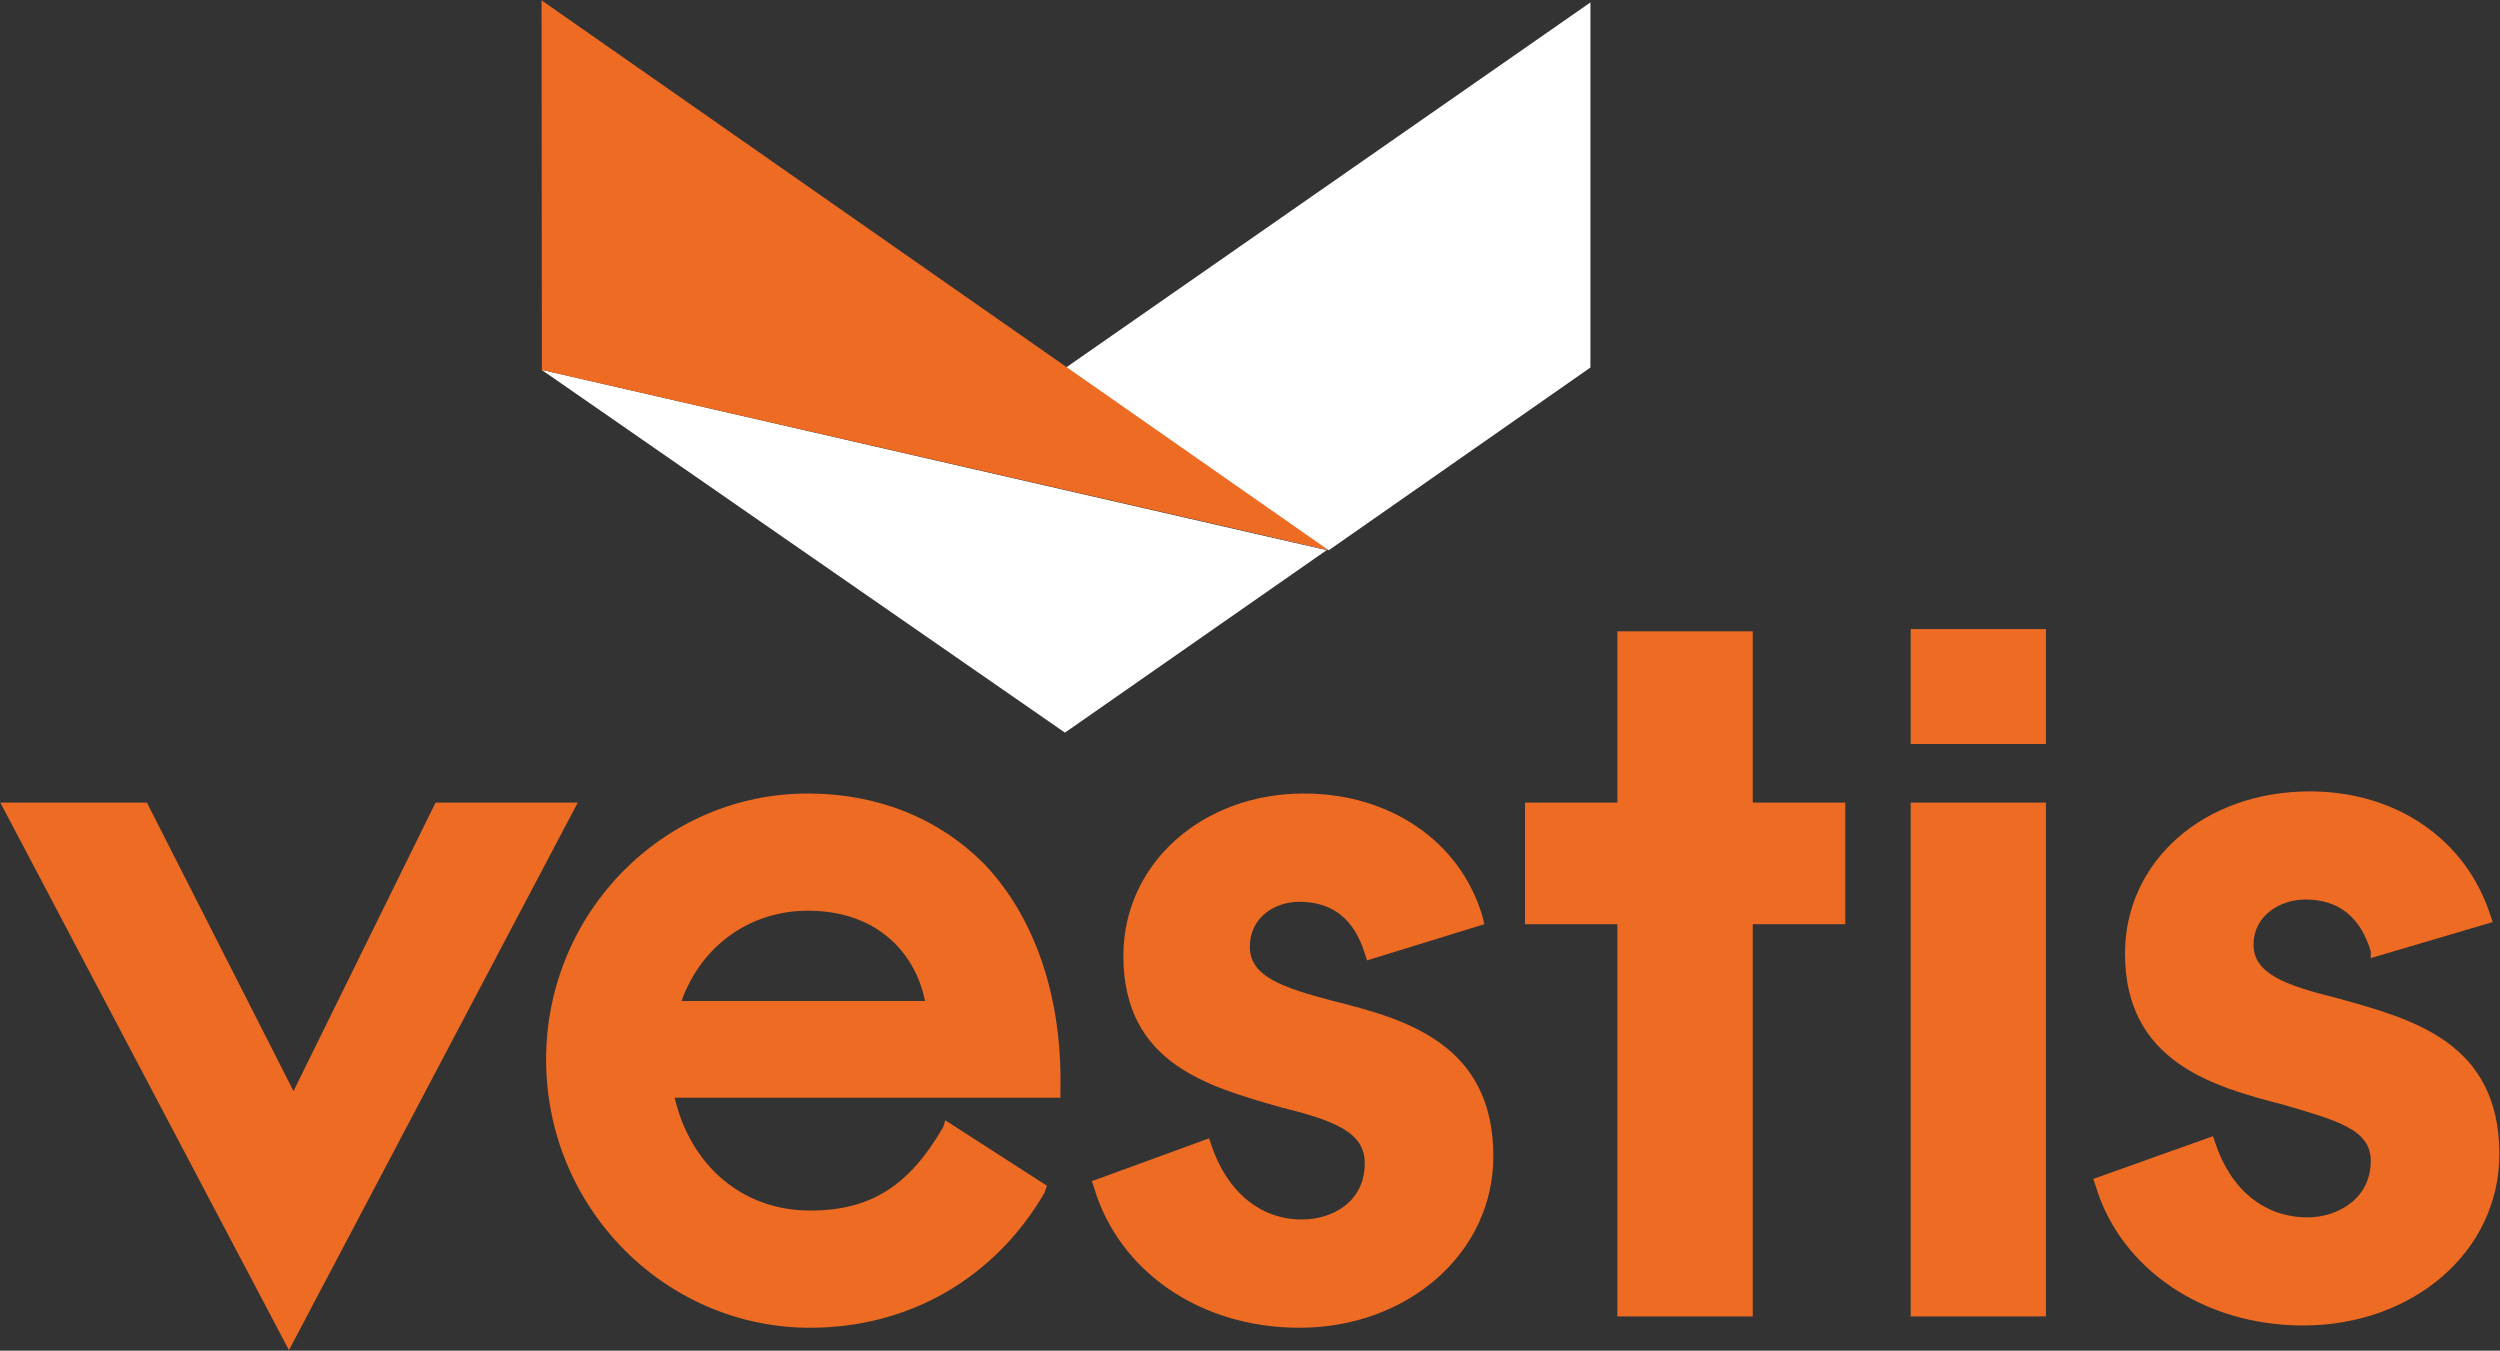
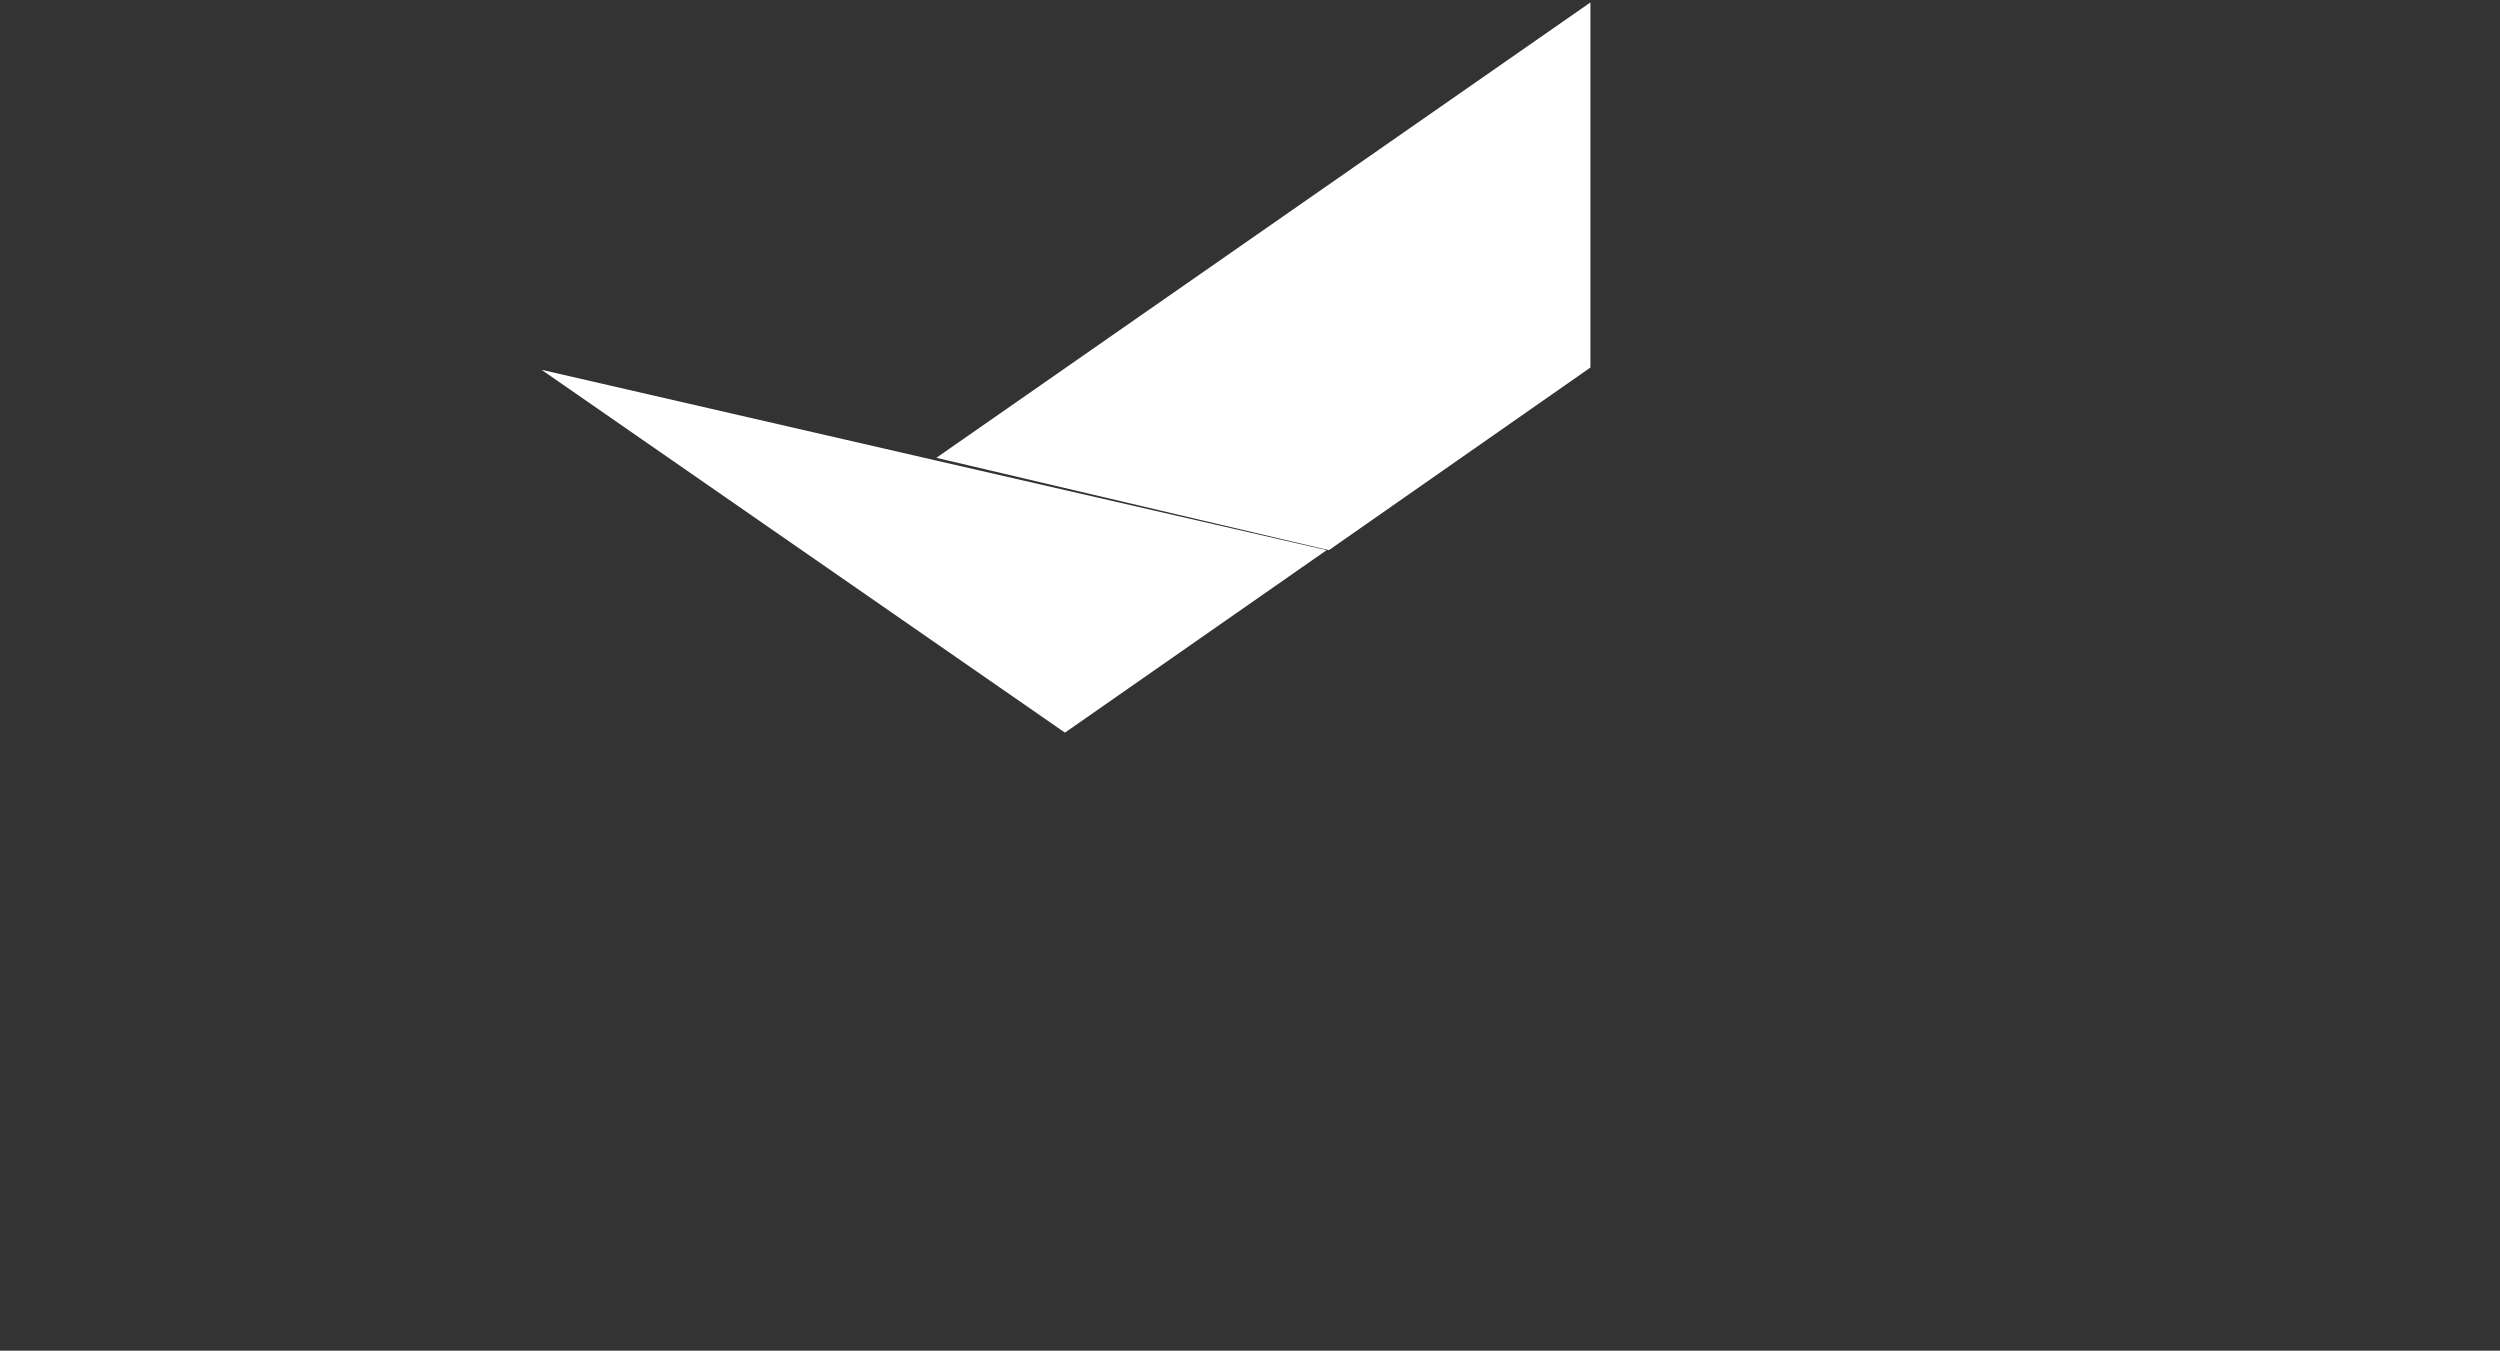
<svg xmlns="http://www.w3.org/2000/svg" version="1.2" viewBox="0 0 1540 832" width="1540" height="832">
  <rect x="0" y="0" width="1540" height="832" fill="#333333" stroke="none" />
  <title>VSTS_BIG-svg</title>
  <style>
		.s0 { fill: #ffffff } 
		.s1 { fill: #ed6b23 } 
	</style>
  <g id="Clip-Path: Page 1">
    <g id="Page 1">
      <path id="Path 3" class="s0" d="m979.7 1.5l-402.9 280.5 241.8 56.9 161.1-112.5zm-162.5 337.4l-241.8-55.5-241.8-55.6 322.4 223.5z" />
-       <path id="Path 4" class="s1" d="m268.3 494.4l-87.5 177.7-90.3-177.7h-90.3l177.8 337.3 177.9-337.3z" />
-       <path id="Path 5" fill-rule="evenodd" class="s1" d="m606 531.9c31.9 33.3 48.6 83.3 47.2 140.2v4.1h-237.6c9.7 41.7 41.7 69.5 83.4 69.5 37.5 0 61.1-15.3 82-51.4l1.3-4.2 62.6 40.3-1.4 4.2c-30.6 52.7-83.4 83.3-144.5 83.3-89 0-162.6-73.6-162.6-165.3 0-90.2 72.3-163.8 161.2-163.8 43.1 0 80.6 15.3 108.4 43.1zm-36.2 84.7c-5.5-27.8-27.8-55.6-72.2-55.6-34.8 0-65.3 20.8-77.8 55.6zm350.1 95.7c0 59.7-52.8 105.6-119.5 105.6-61.1 0-111.1-34.8-126.4-86.1l-1.4-4.2 72.2-26.4 1.4 4.2c9.8 29.2 30.6 45.8 55.6 45.8 19.5 0 38.9-11.1 38.9-34.7 0-19.4-19.4-26.4-52.8-34.7-43.1-12.5-95.9-26.4-95.9-93 0-56.9 48.7-100 111.2-100 52.8 0 95.9 29.2 109.8 75l1.4 5.5-72.3 22.3-1.4-4.2q-9.7-31.9-40.3-31.9c-15.3 0-30.5 9.7-30.5 27.7 0 18.1 19.4 25 51.4 33.4 44.4 11.1 98.6 26.3 98.6 95.7zm159.8-217.9h57v74.9h-57v241.6h-83.4v-241.6h-56.9v-74.9h56.9v-105.5h83.4zm97.3 0h83.3v316.5h-83.3zm0-106.9h83.3v70.8h-83.3zm362.6 323.5c0 59.7-52.8 105.5-120.9 105.5-61.1 0-112.5-34.7-127.8-86.1l-1.4-4.2 73.7-26.3 1.4 4.1c9.7 29.2 30.5 45.9 56.9 45.9 18.1 0 38.9-11.2 38.9-34.8 0-19.4-20.8-24.9-54.2-34.7-43-11.1-97.2-26.3-97.2-93 0-56.9 48.6-99.9 113.9-99.9 52.8 0 95.9 29.1 111.2 76.3l1.4 4.2-75.1 22.2v-4.2q-9.7-31.9-40.3-31.9c-15.3 0-31.9 9.7-31.9 27.8 0 18 19.4 25 52.8 33.3 44.4 12.5 98.6 26.4 98.6 95.8zm-721.2-372.1l-484.6-111-0.2-227.7z" />
    </g>
  </g>
</svg>